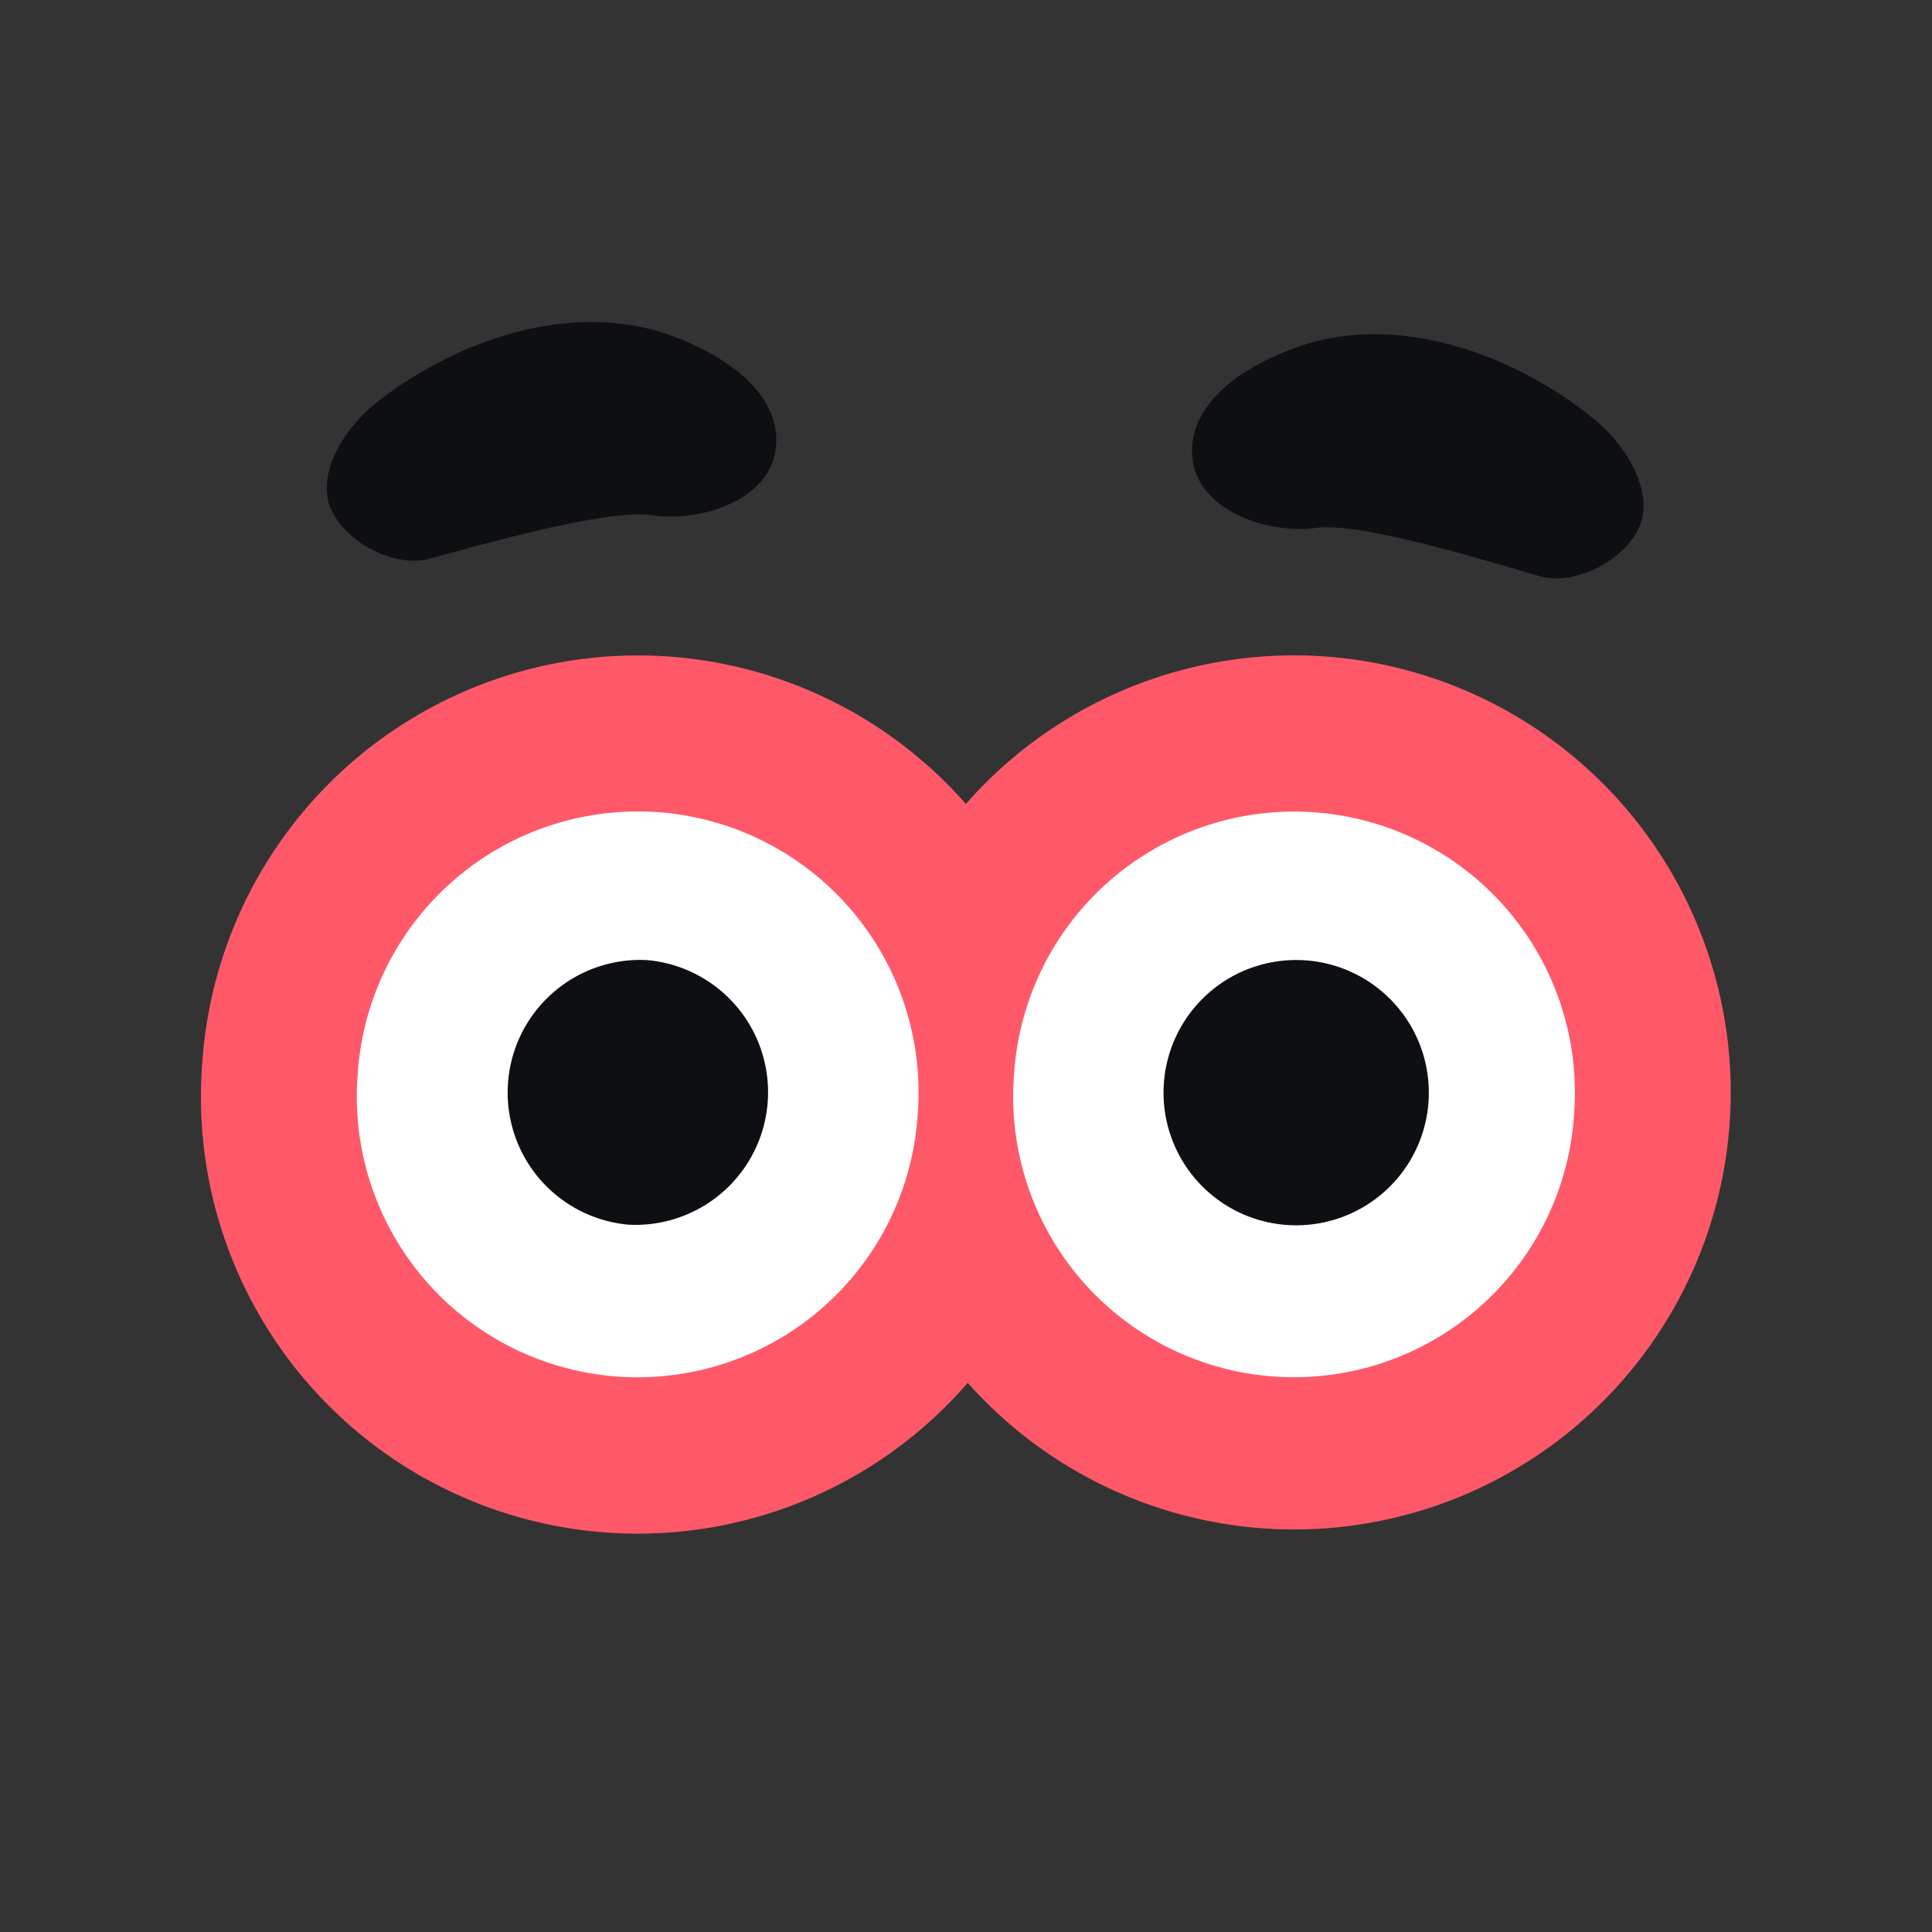
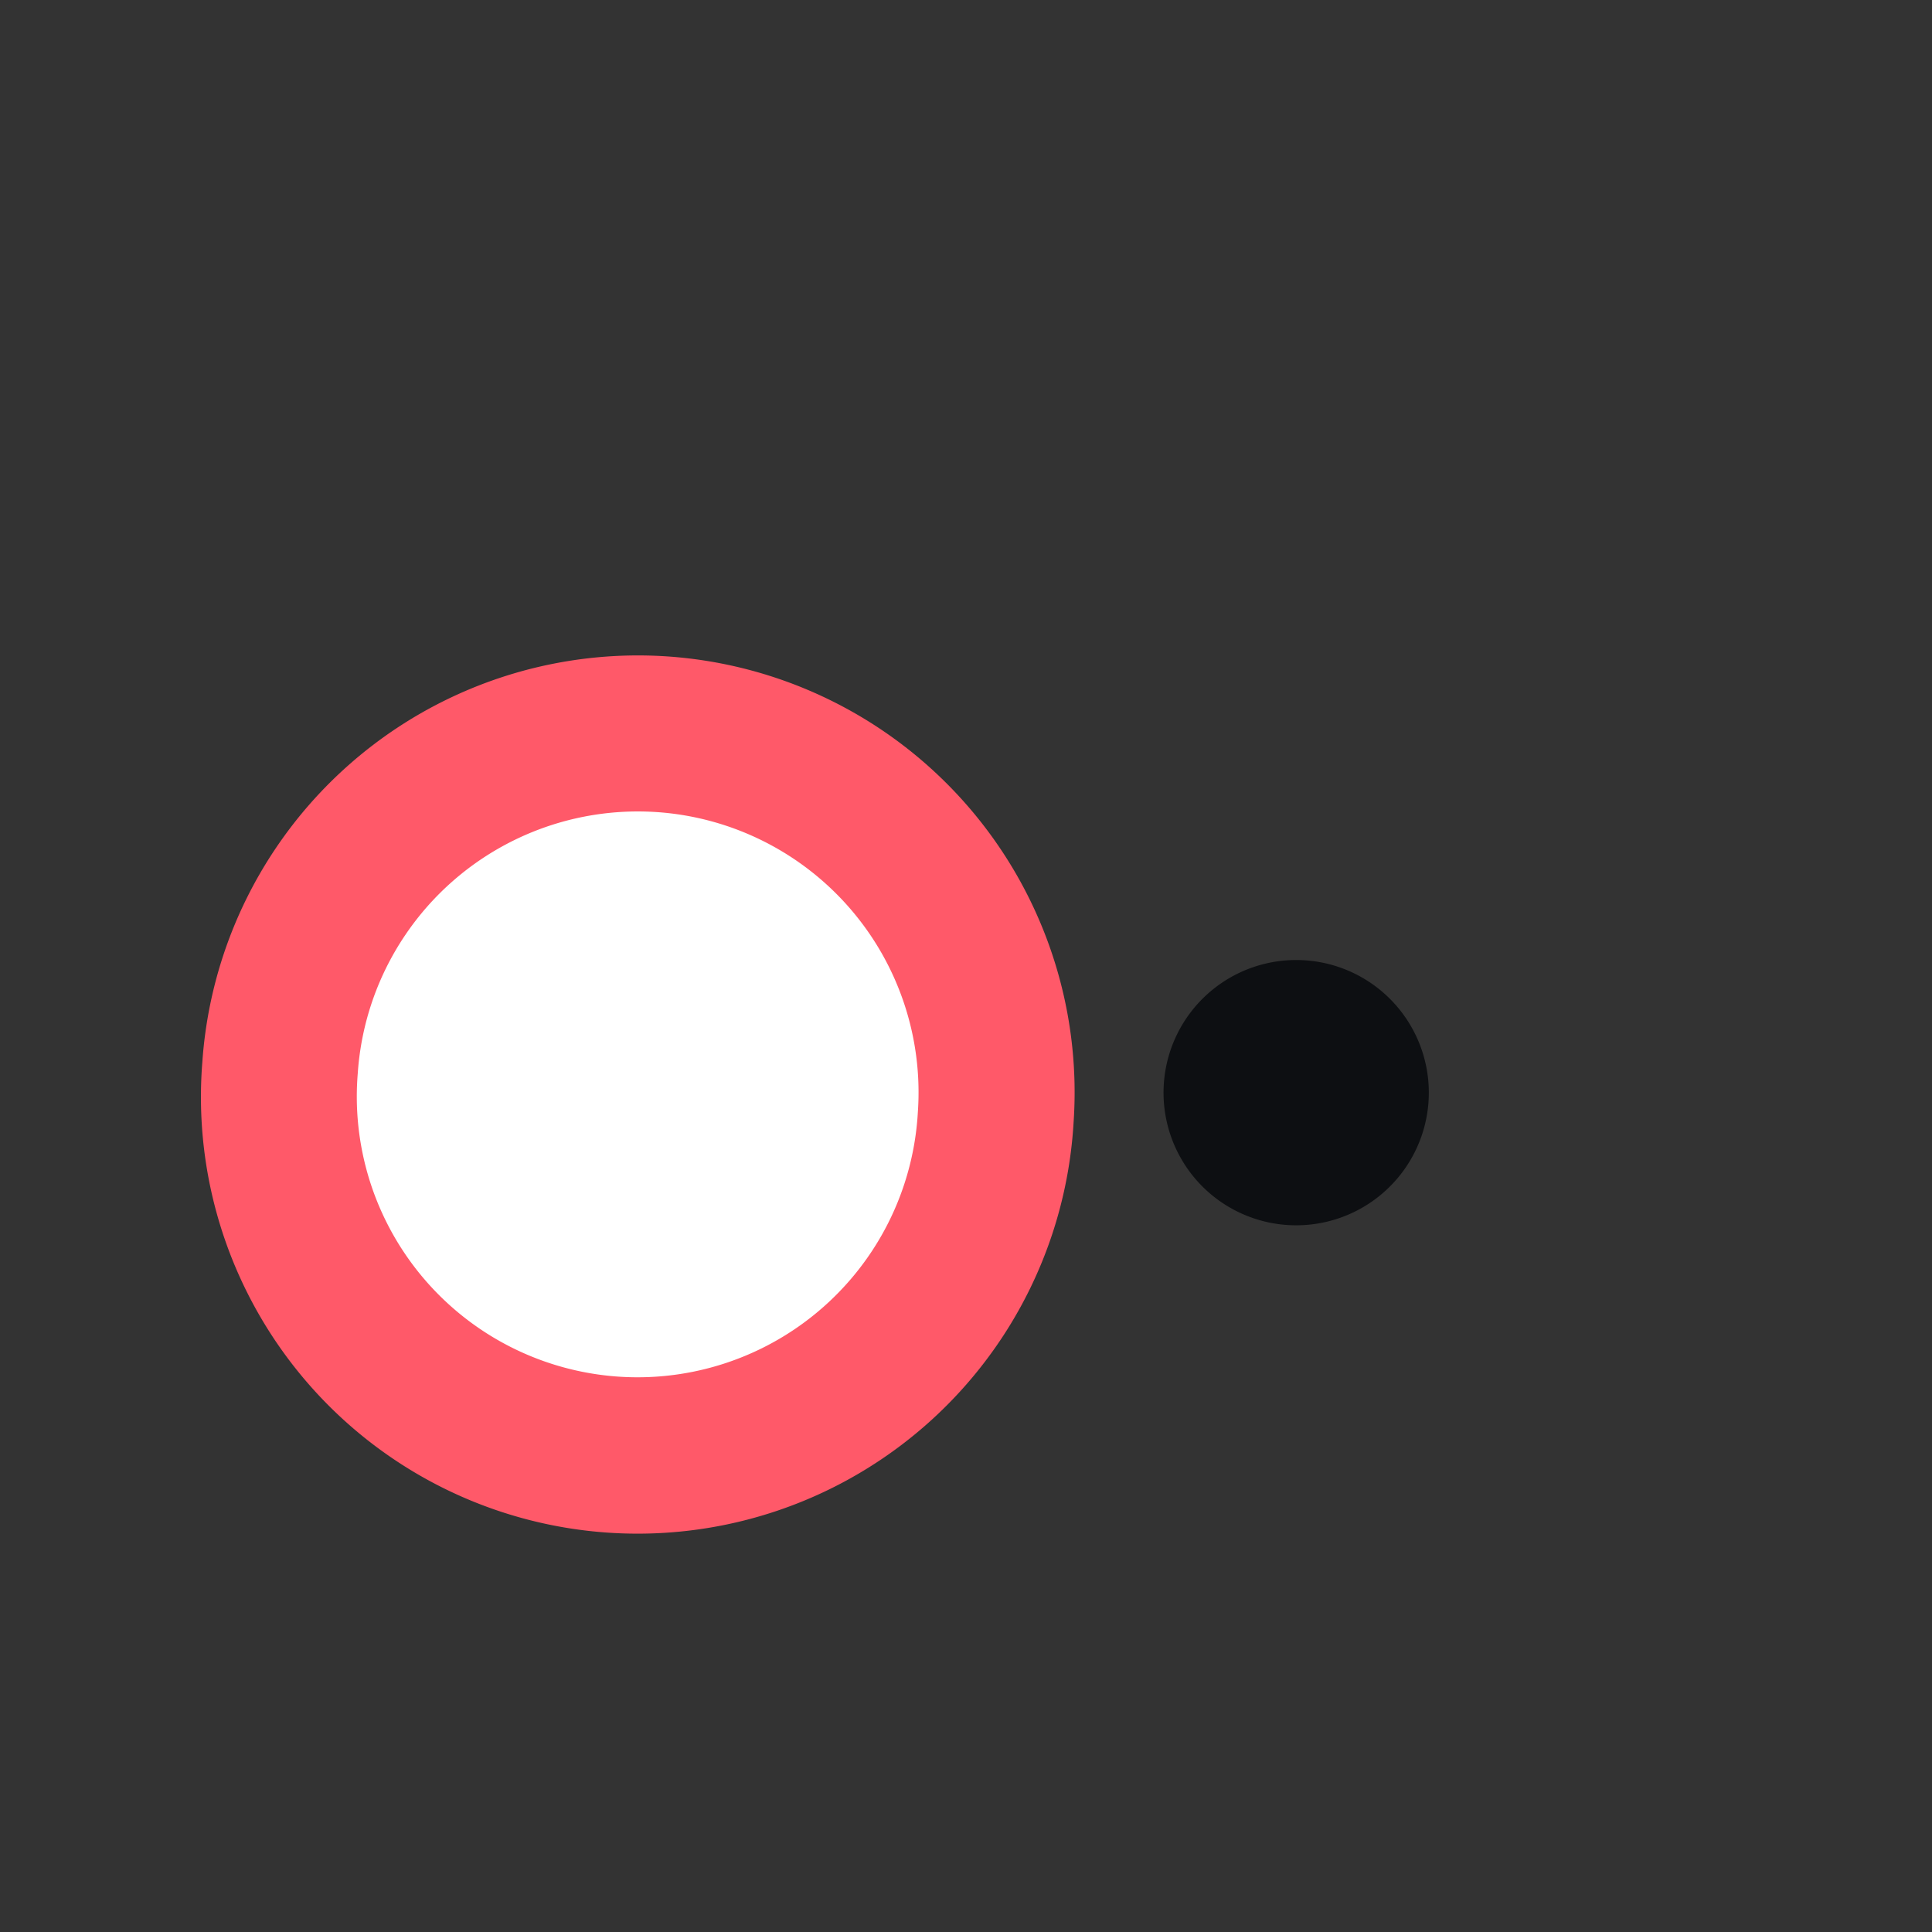
<svg xmlns="http://www.w3.org/2000/svg" width="32" height="32" fill="none">
  <rect width="100%" height="100%" fill="#333333" stroke="none" />
-   <path fill="#FF5969" fill-rule="evenodd" d="M21.929 10.872a7.238 7.238 0 0 1 6.72 7.72 7.234 7.234 0 0 1-7.71 6.724 7.239 7.239 0 0 1-6.722-7.719 7.233 7.233 0 0 1 7.712-6.725Z" clip-rule="evenodd" />
-   <path fill="#0D0F12" fill-rule="evenodd" d="M11.168 5.577c1.154.44 1.833 1.152 1.665 1.947-.168.795-1.283 1.13-2.042 1.01-.76-.12-3.103.57-3.694.724-.591.153-1.43-.31-1.635-.878-.205-.568.25-1.294.758-1.699 1.245-.994 3.23-1.759 4.948-1.104Zm10.301.178c-1.166.421-1.86 1.126-1.703 1.93.158.806 1.274 1.164 2.04 1.058.765-.106 3.11.636 3.703.802.593.166 1.443-.285 1.657-.854.215-.57-.233-1.31-.737-1.728-1.238-1.026-3.223-1.835-4.96-1.208Z" clip-rule="evenodd" />
-   <path fill="#FF5969" fill-rule="evenodd" d="M11.062 10.873a7.238 7.238 0 0 1 6.72 7.717 7.233 7.233 0 1 1-14.431-.994 7.233 7.233 0 0 1 7.711-6.723Z" clip-rule="evenodd" />
+   <path fill="#FF5969" fill-rule="evenodd" d="M11.062 10.873a7.238 7.238 0 0 1 6.72 7.717 7.233 7.233 0 1 1-14.431-.994 7.233 7.233 0 0 1 7.711-6.723" clip-rule="evenodd" />
  <path fill="#fff" fill-rule="evenodd" d="M10.883 13.451a4.653 4.653 0 0 1 4.32 4.962 4.65 4.65 0 1 1-9.277-.639 4.65 4.65 0 0 1 4.957-4.323Z" clip-rule="evenodd" />
-   <path fill="#0D0F12" fill-rule="evenodd" d="M10.715 15.902a2.197 2.197 0 0 1-.3 4.383 2.197 2.197 0 0 1 .3-4.383Z" clip-rule="evenodd" />
-   <path fill="#fff" fill-rule="evenodd" d="M21.754 13.453a4.653 4.653 0 0 1 4.32 4.962 4.65 4.65 0 1 1-9.277-.64 4.65 4.65 0 0 1 4.957-4.322Z" clip-rule="evenodd" />
  <path fill="#0D0F12" fill-rule="evenodd" d="M21.586 15.904a2.197 2.197 0 1 1-.303 4.383 2.197 2.197 0 0 1 .303-4.383Z" clip-rule="evenodd" />
</svg>